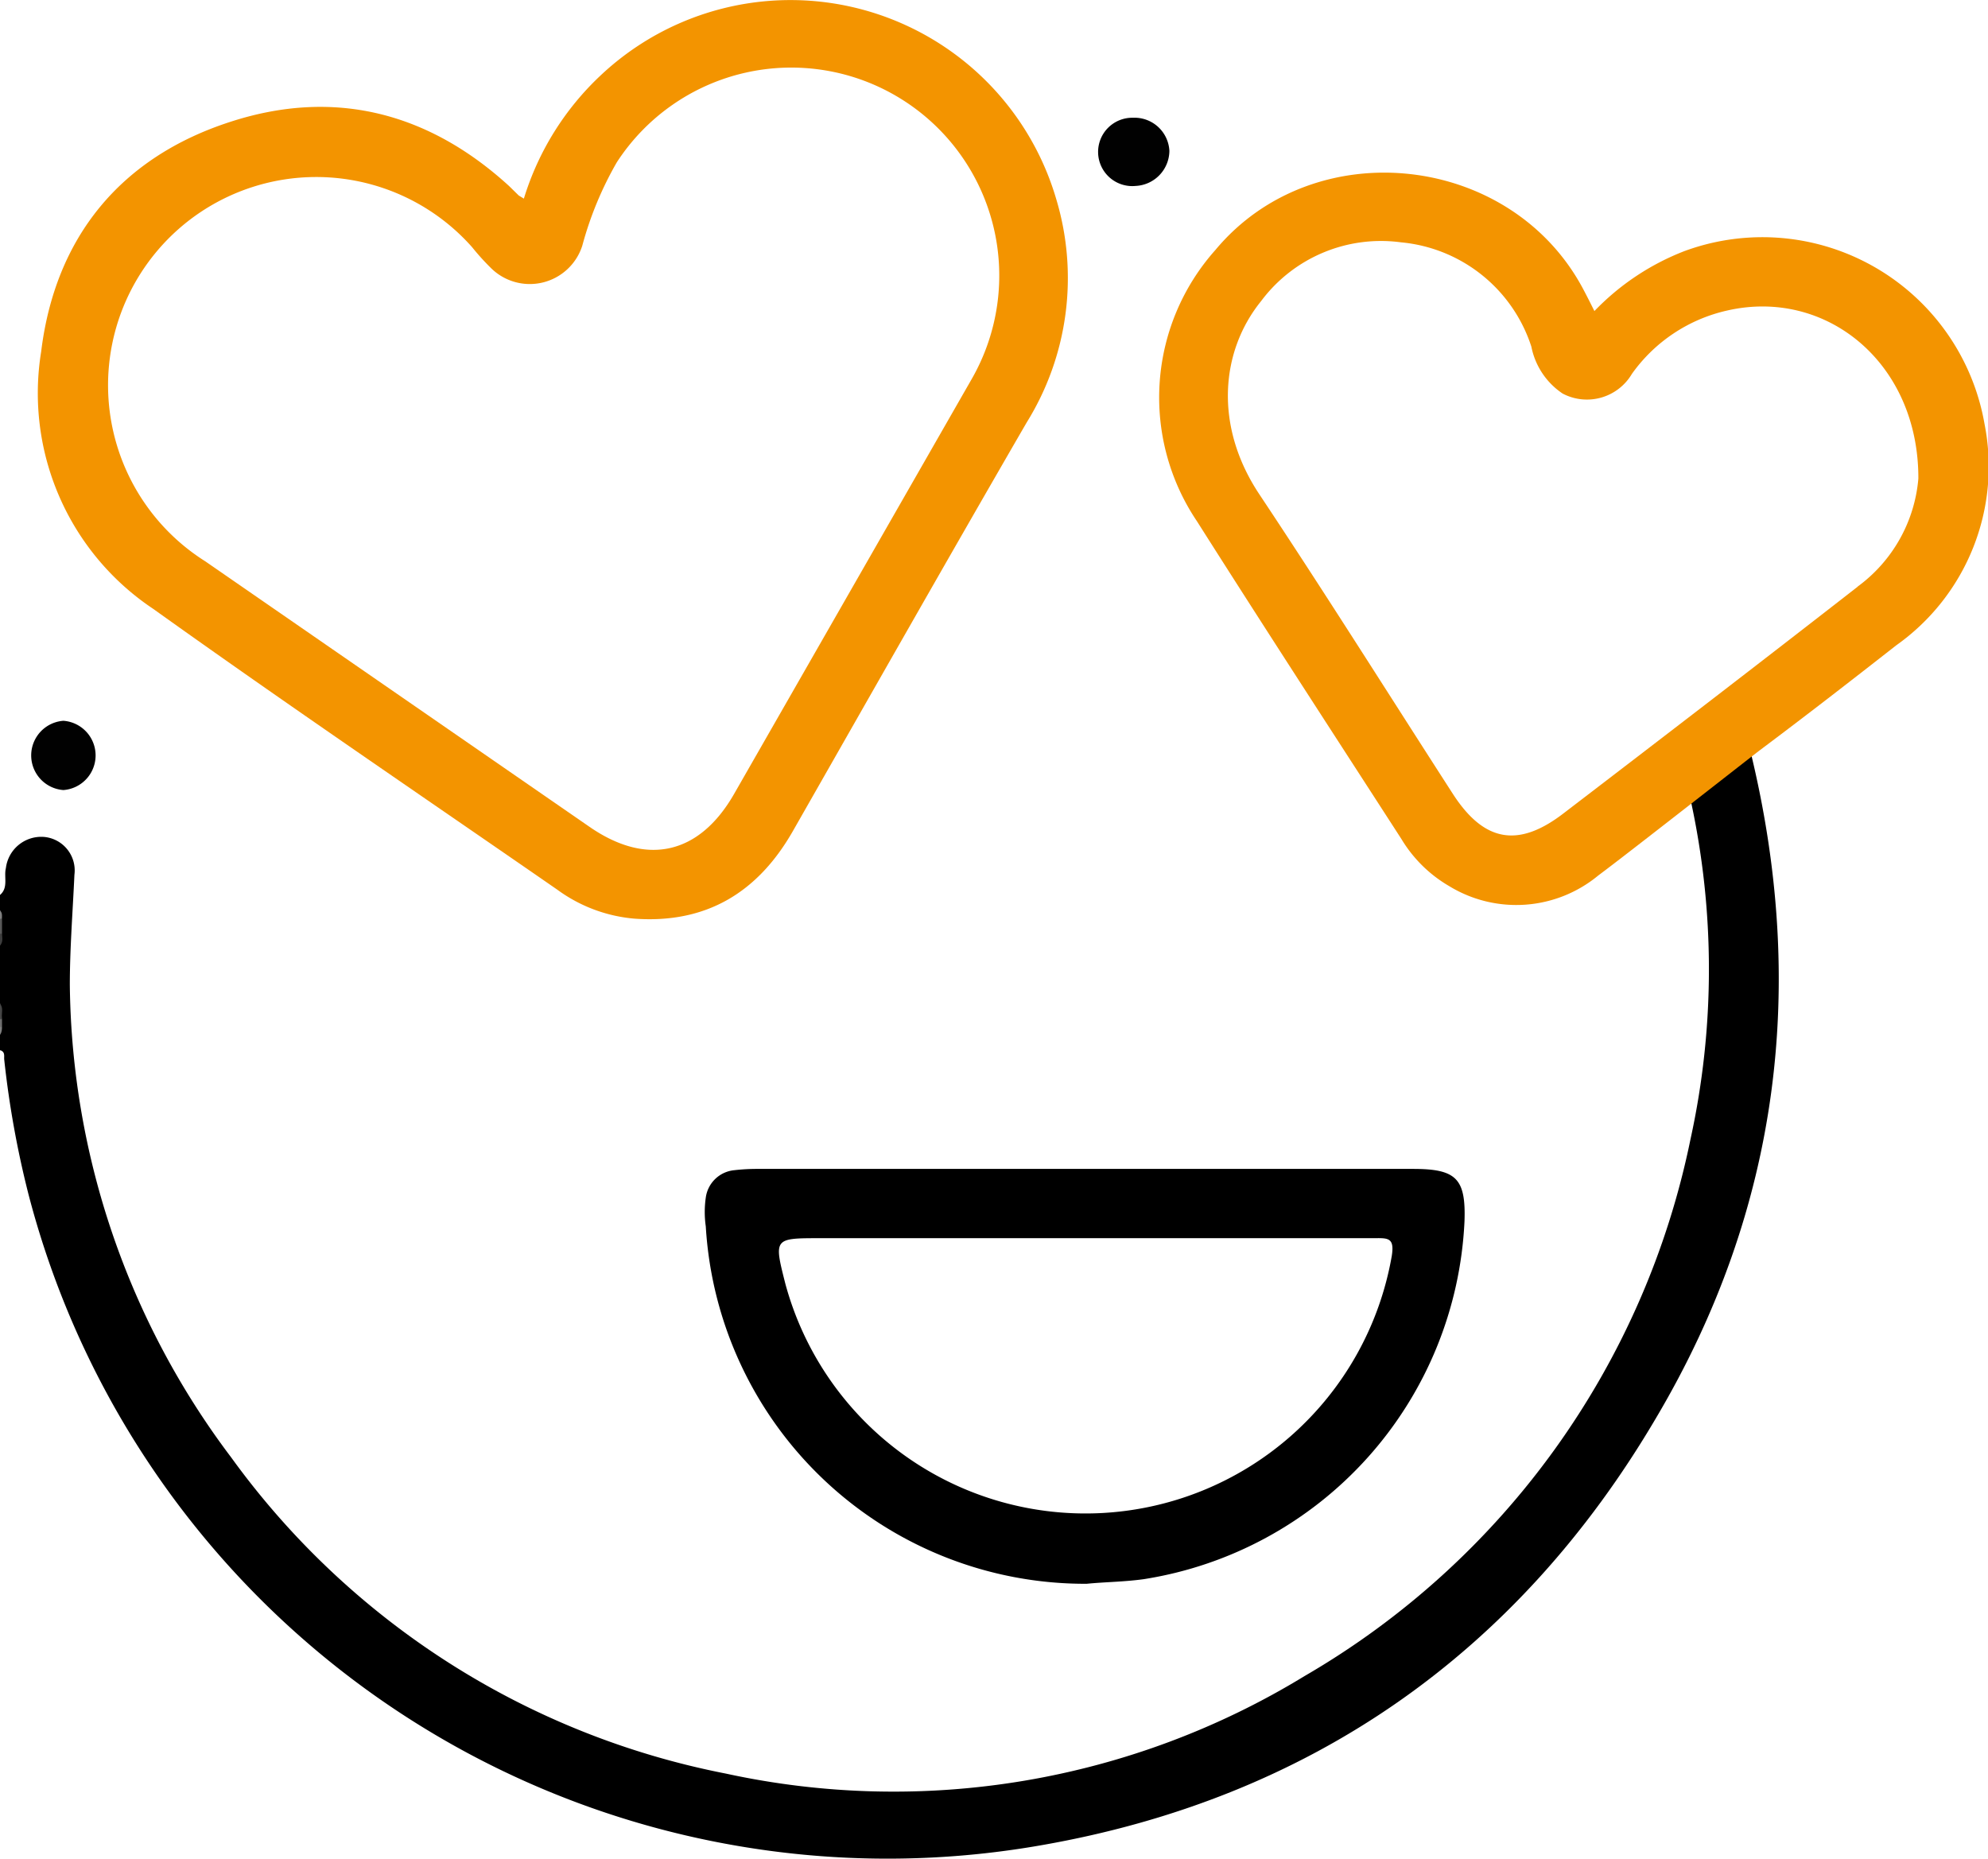
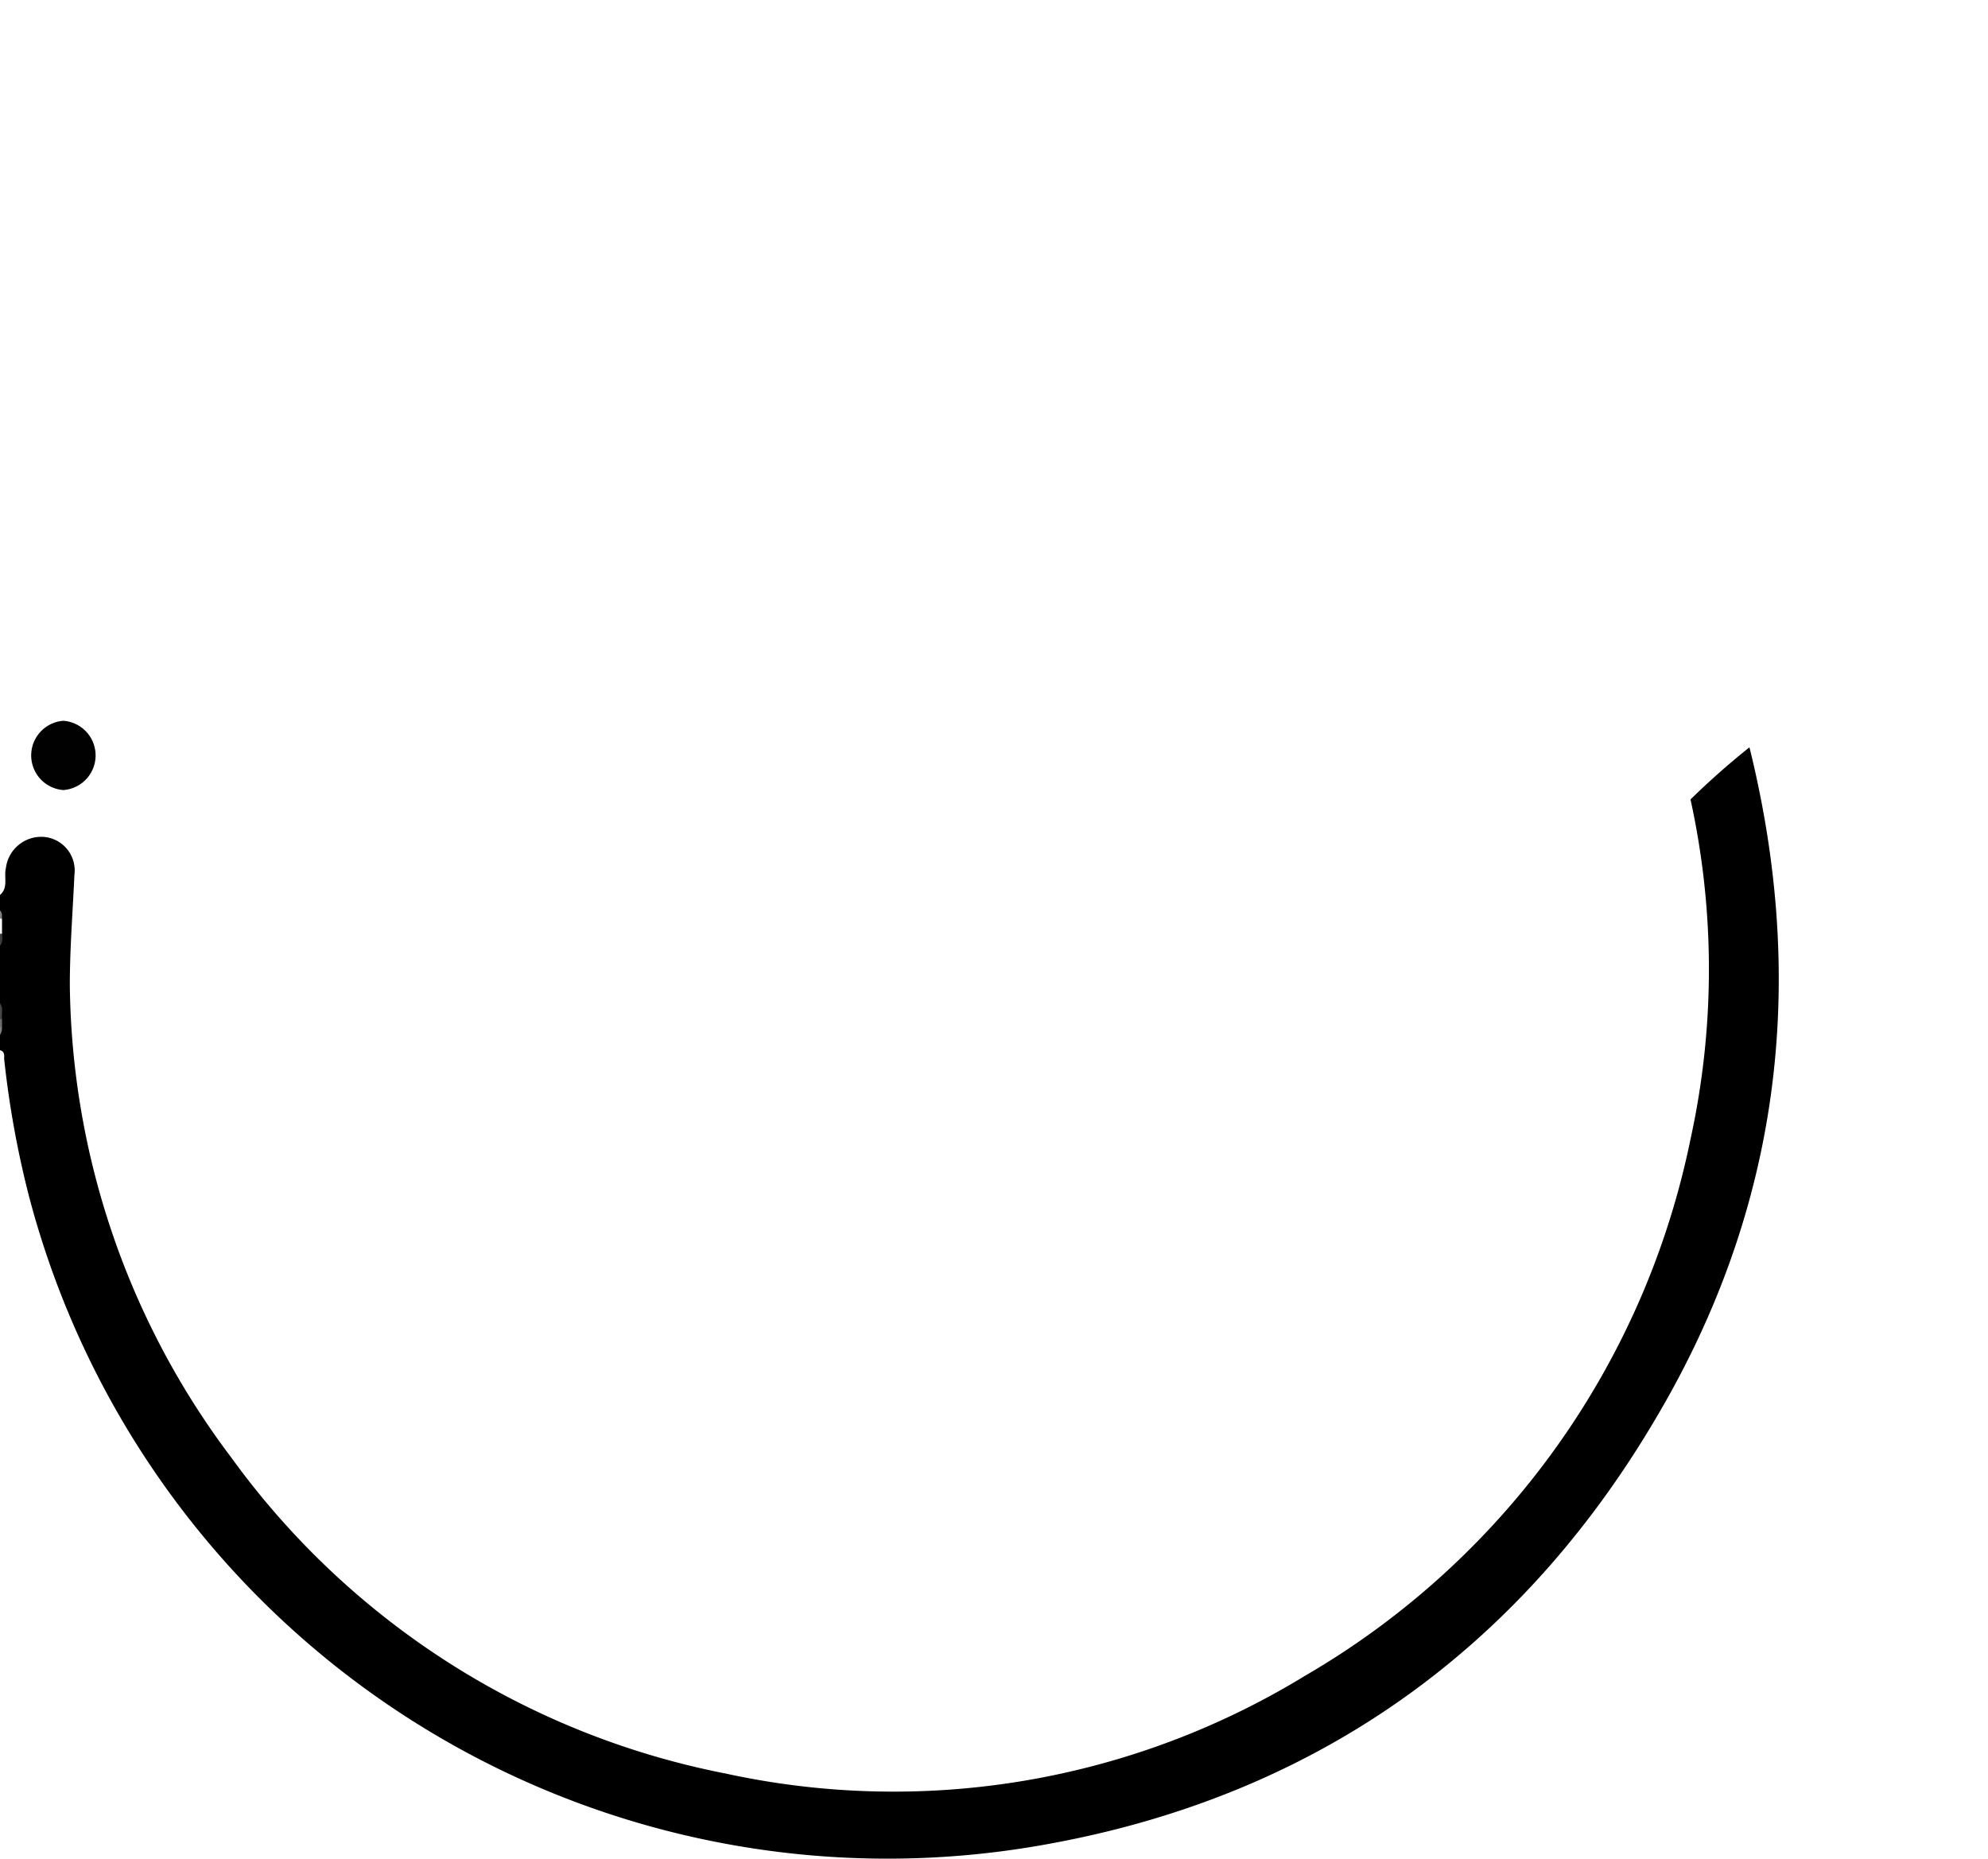
<svg xmlns="http://www.w3.org/2000/svg" viewBox="0 0 108.19 101.2">
  <defs>
    <style>.cls-1{fill:#595959;}.cls-2{fill:#464646;}.cls-3{fill:#3e3e3e;}.cls-4{fill:gray;}.cls-5{fill:#6e6e6e;}.cls-6{fill:#010101;}.cls-7{fill:#f39400;}</style>
  </defs>
  <title>Asset 8</title>
  <g id="Layer_2" data-name="Layer 2">
    <g id="Layer_1-2" data-name="Layer 1">
-       <path class="cls-1" d="M.18,50v.85c0,.11-.11.11-.18,0V50C.05,49.89.11,49.88.18,50Z" />
      <path class="cls-2" d="M0,54.63c.32.23.19.56.18.86-.07.08-.13.07-.18,0Z" />
      <path class="cls-3" d="M0,50.82H.18c0,.24.09.49-.18.65Z" />
      <path class="cls-4" d="M.18,50,0,50v-.42C.26,49.6.2,49.79.18,50Z" />
      <path class="cls-5" d="M0,55.47l.18,0v.42C.11,56,.05,56,0,55.9Z" />
      <path class="cls-4" d="M0,55.9H.18c0,.17.09.36-.18.41Z" />
      <path class="cls-6" d="M3.45,43a1.89,1.89,0,0,1,0-3.77,1.89,1.89,0,0,1,0,3.77Z" />
-       <path class="cls-6" d="M61.64,6.41a1.9,1.9,0,0,1,2,1.8,1.93,1.93,0,0,1-1.84,1.91,1.86,1.86,0,1,1-.11-3.71Z" />
      <path d="M95.2,40.68A42.6,42.6,0,0,0,92,43.51,43.16,43.16,0,0,1,92,62,43.94,43.94,0,0,1,71,91.22a42.91,42.91,0,0,1-31.5,5.31A43.5,43.5,0,0,1,12.58,79.32,43.4,43.4,0,0,1,3.8,53.61c0-2,.16-4,.25-6a1.83,1.83,0,0,0-1.67-2.06A1.94,1.94,0,0,0,.32,47.25c-.12.48.15,1.06-.32,1.46v.85c.16.14.09.34.11.52v.71c0,.22.08.47-.11.67v3.17c.2.24.07.52.11.78v.41c0,.17,0,.36-.11.5v.84c.3.08.21.33.23.51A52.43,52.43,0,0,0,1.55,65a48.3,48.3,0,0,0,55.06,35.44c14.71-2.55,26-10.48,33.53-23.29,6.73-11.37,8.24-23.61,5.08-36.43A.24.24,0,0,1,95.2,40.68Z" />
-       <path class="cls-7" d="M108,23.07a12.27,12.27,0,0,0-16.34-9.4,13.59,13.59,0,0,0-4.89,3.26c-.21-.42-.38-.76-.56-1.1-3.9-7.51-14.68-8.7-20.07-2.22a12.06,12.06,0,0,0-1,14.76c3.67,5.79,7.41,11.54,11.13,17.3a7.33,7.33,0,0,0,2.6,2.56,7,7,0,0,0,8.11-.58c1.59-1.18,8.38-6.51,8.77-6.8,2.51-1.88,5-3.81,7.45-5.73A11.92,11.92,0,0,0,108,23.07Zm-6.9,8.86c-5.3,4.13-10.63,8.22-16,12.33-2.45,1.89-4.31,1.58-6-1-3.52-5.46-7-11-10.58-16.38-2.45-3.7-2.1-7.76.11-10.49a8.14,8.14,0,0,1,7.62-3.2,8.25,8.25,0,0,1,7.09,5.68,4,4,0,0,0,1.7,2.55,2.84,2.84,0,0,0,3.77-1.07A8.7,8.7,0,0,1,94,16.9c5.38-1.23,10.42,2.84,10.4,9.15A8.14,8.14,0,0,1,101.09,31.93Z" />
-       <path class="cls-7" d="M57.48,10.83A15.07,15.07,0,0,0,32.67,4.12a15.34,15.34,0,0,0-4.16,6.69l-.28-.17-.53-.52c-4.38-4-9.5-5.32-15.13-3.5C6.56,8.55,3,12.92,2.24,19.14a14.11,14.11,0,0,0,6.1,14c7.27,5.2,14.66,10.21,22,15.29A8.28,8.28,0,0,0,34.54,50c3.9.28,6.7-1.43,8.6-4.75C47.38,37.82,51.59,30.39,55.87,23A14.91,14.91,0,0,0,57.48,10.83Zm-4.61,9.82L39.94,43.23c-1.89,3.28-4.74,3.93-7.86,1.77Q21.63,37.78,11.17,30.55a11.33,11.33,0,1,1,14.52-17.1,13,13,0,0,0,1,1.11,3,3,0,0,0,5-1.19,18.93,18.93,0,0,1,1.88-4.54A11.32,11.32,0,0,1,52.87,20.65Z" />
-       <path d="M76.91,63.62H41.22a10.64,10.64,0,0,0-1.26.07,1.73,1.73,0,0,0-1.55,1.49,5.5,5.5,0,0,0,0,1.57A20.68,20.68,0,0,0,59.14,86.2c1-.1,2-.1,3.1-.25A20.69,20.69,0,0,0,79.7,66.47C79.78,64.15,79.26,63.62,76.91,63.62Zm-1.17,4.75a16.92,16.92,0,0,1-33,1.5c-.63-2.48-.63-2.48,1.9-2.48H59.19c5.21,0,10.42,0,15.63,0C75.56,67.38,75.9,67.38,75.74,68.37Z" />
    </g>
  </g>
</svg>